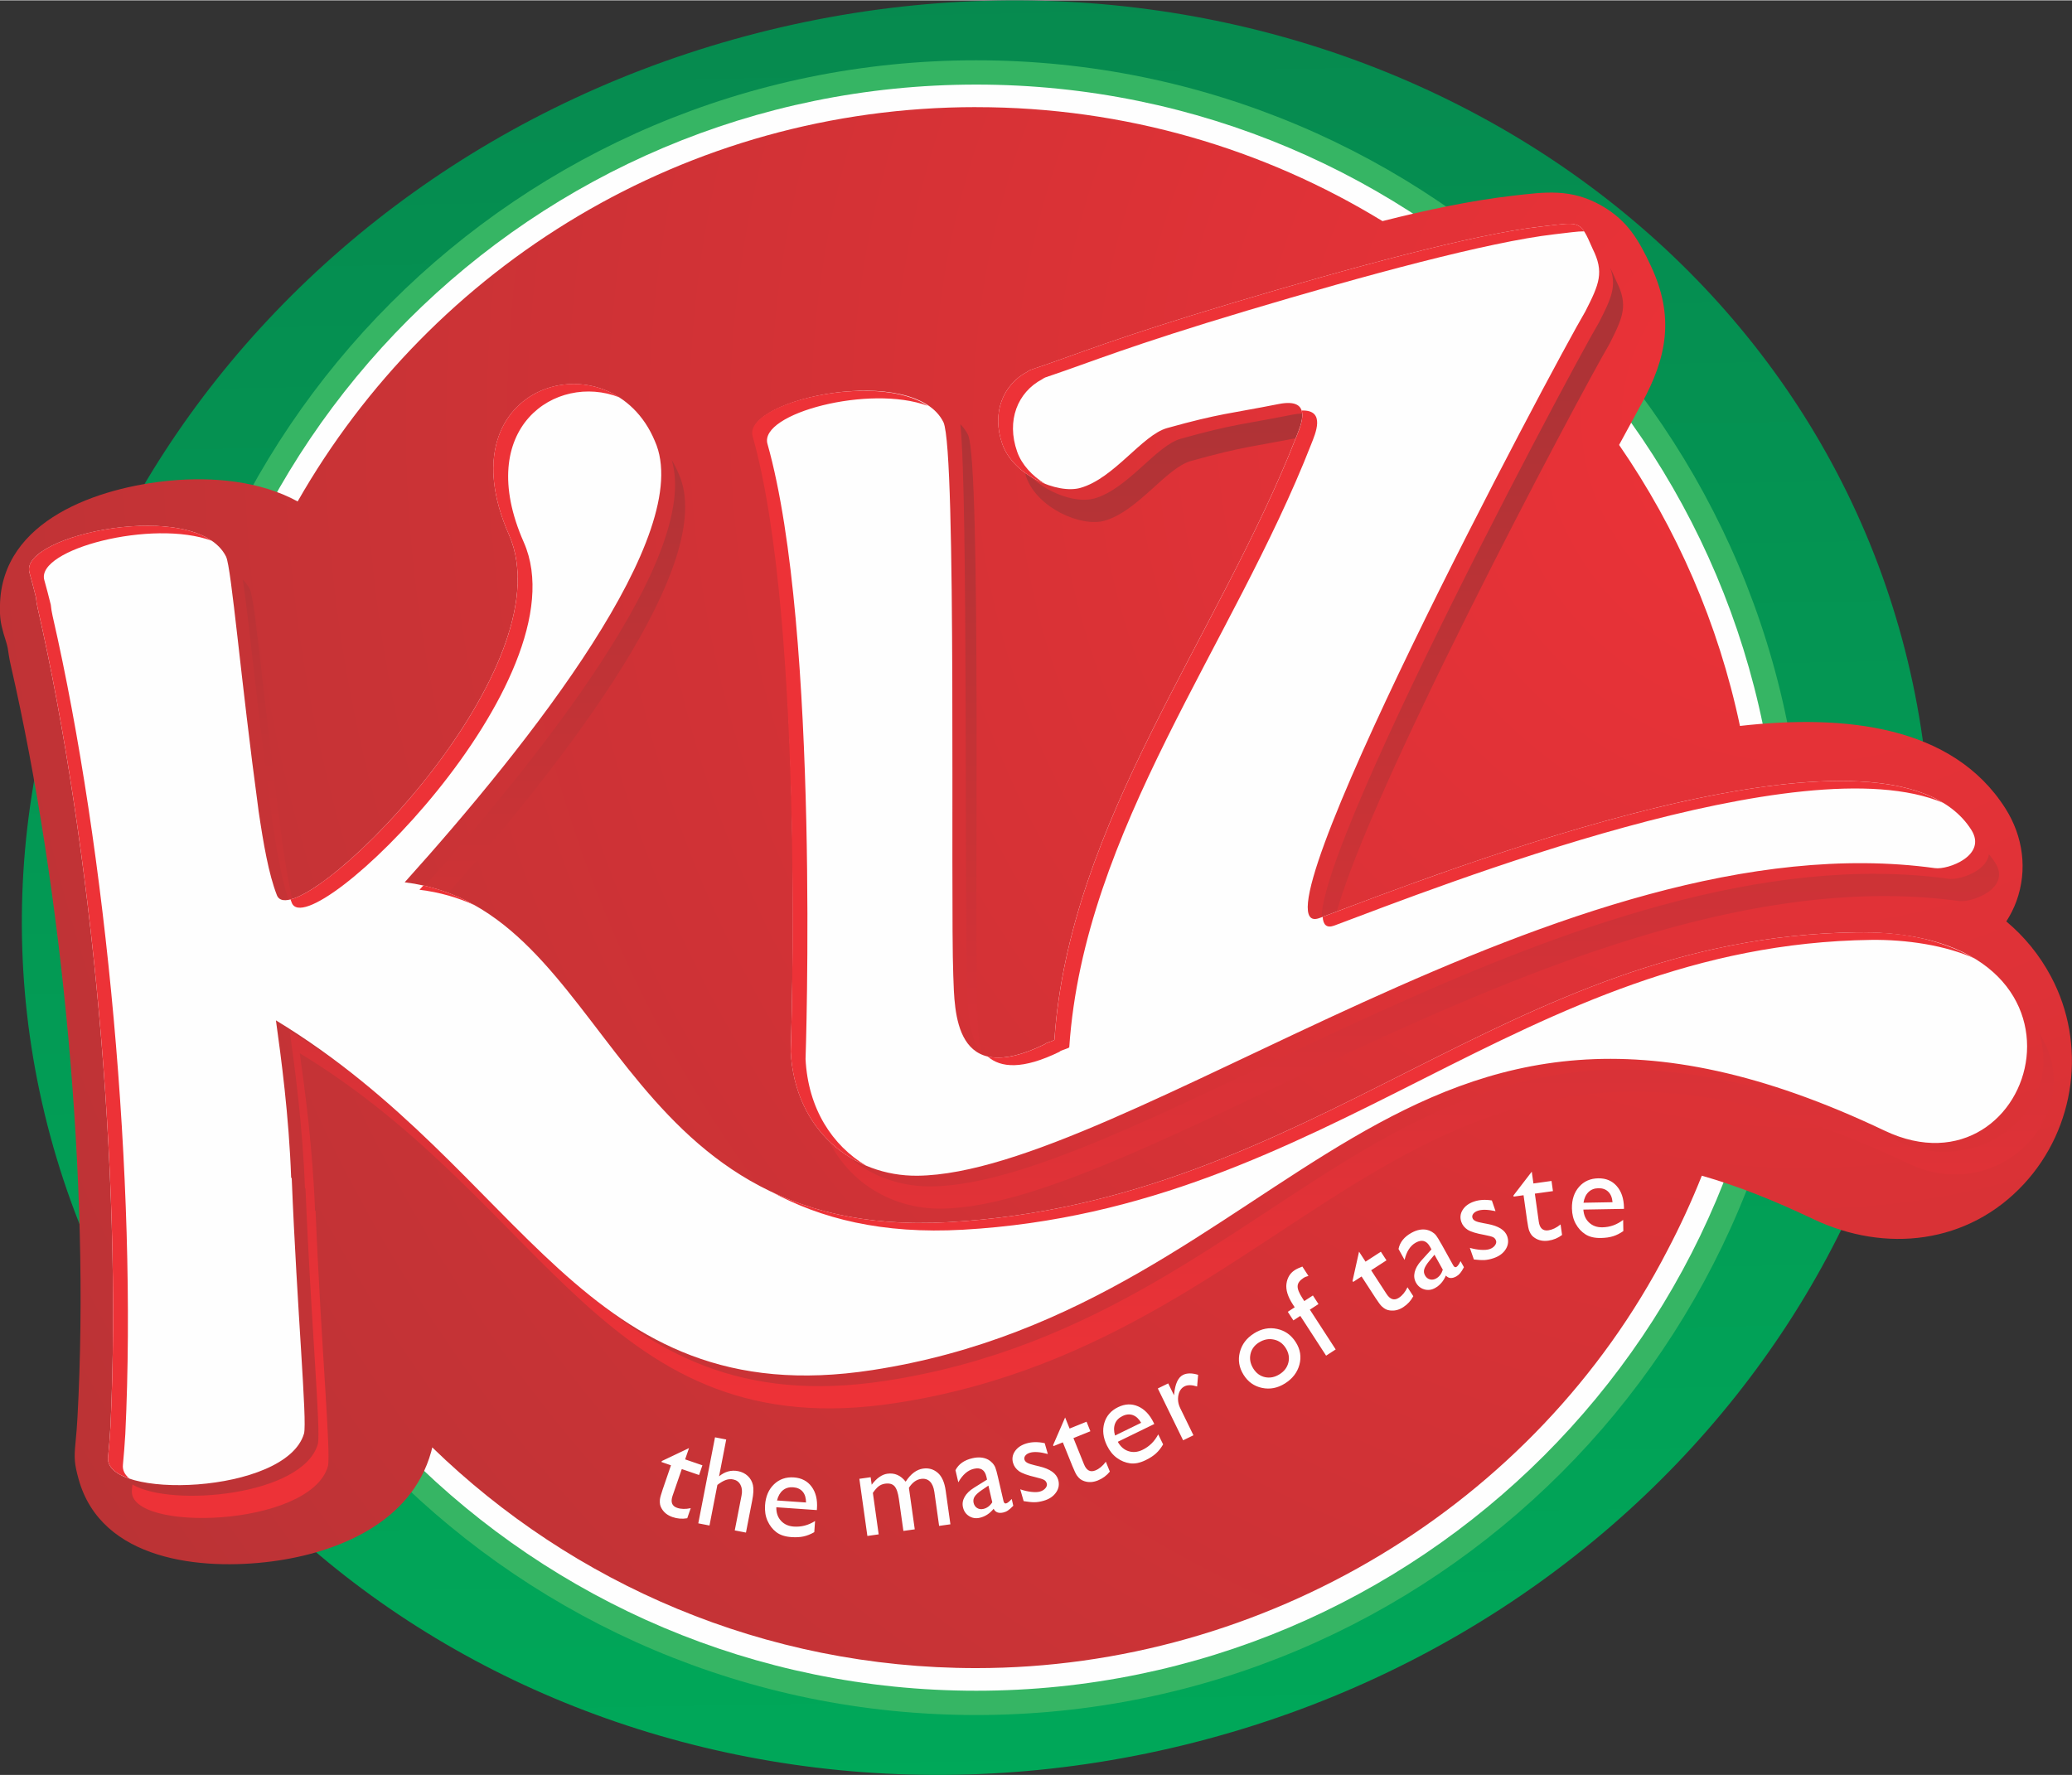
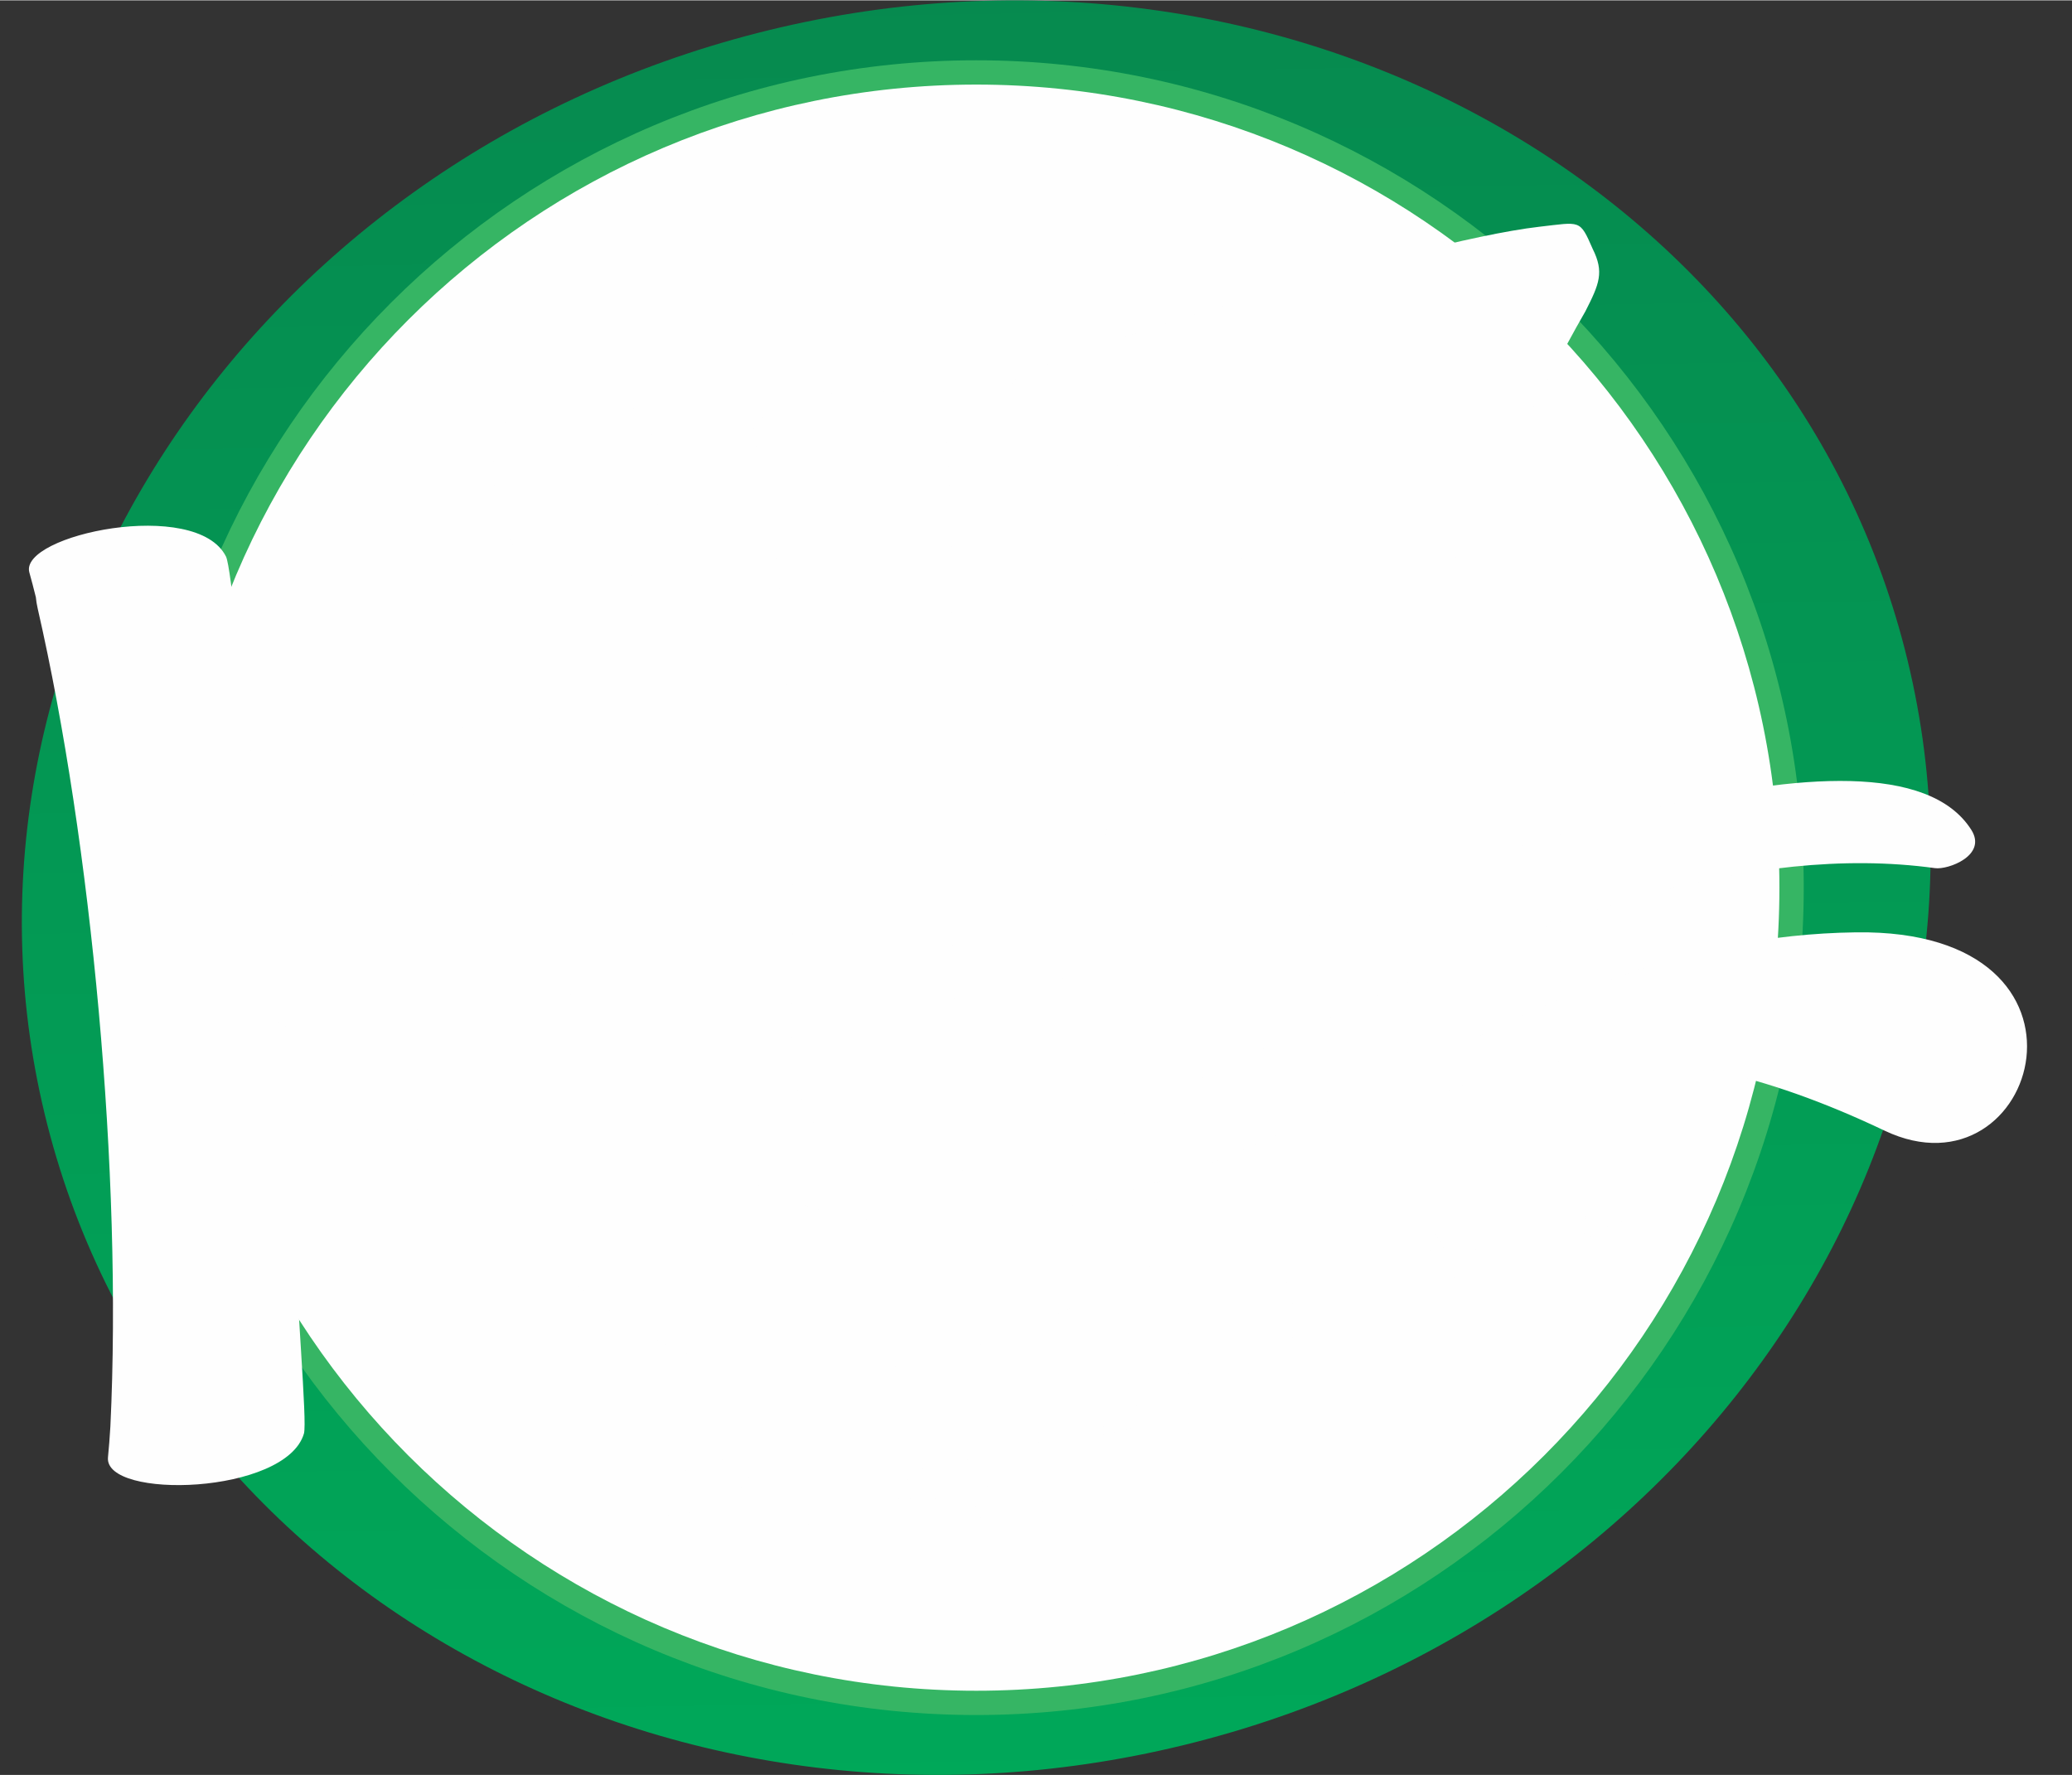
<svg xmlns="http://www.w3.org/2000/svg" xml:space="preserve" width="1.384in" height="1.186in" version="1.1" style="shape-rendering:geometricPrecision; text-rendering:geometricPrecision; image-rendering:optimizeQuality; fill-rule:evenodd; clip-rule:evenodd" viewBox="0 0 638.05 546.55">
  <rect x="0" y="0" width="638.05" height="546.55" fill="#333333" stroke="none" />
  <defs>
    <style type="text/css">
   
    .fil2 {fill:#FEFEFE}
    .fil1 {fill:#36B564}
    .fil5 {fill:#FEFEFE;fill-rule:nonzero}
    .fil6 {fill:#ED3237;fill-rule:nonzero}
    .fil0 {fill:url(#id0)}
    .fil3 {fill:url(#id1)}
    .fil4 {fill:url(#id2);fill-rule:nonzero}
   
  </style>
    <linearGradient id="id0" gradientUnits="userSpaceOnUse" x1="295.85" y1="-4.97" x2="305.39" y2="551.51">
      <stop offset="0" style="stop-opacity:1; stop-color:#068A4F" />
      <stop offset="1" style="stop-opacity:1; stop-color:#00A859" />
    </linearGradient>
    <radialGradient id="id1" gradientUnits="userSpaceOnUse" gradientTransform="matrix(-0.637 2.385 -2.385 -0.637 1217 -1113)" cx="555.1" cy="129.05" r="323.62" fx="555.1" fy="129.05">
      <stop offset="0" style="stop-opacity:1; stop-color:#ED3237" />
      <stop offset="1" style="stop-opacity:1; stop-color:#AD3335" />
    </radialGradient>
    <linearGradient id="id2" gradientUnits="userSpaceOnUse" x1="336.52" y1="428.92" x2="336.52" y2="120.85">
      <stop offset="0" style="stop-opacity:1; stop-color:#ED3237" />
      <stop offset="1" style="stop-opacity:1; stop-color:#AE3336" />
    </linearGradient>
  </defs>
  <g id="Layer_x0020_1">
    <g id="_3097412896624">
      <path class="fil0" d="M233.29 10.05c157.96,-40.4 316.16,44.7 353.34,190.07 37.18,145.38 -60.72,295.98 -218.68,336.38 -157.96,40.41 -316.16,-44.69 -353.34,-190.07 -37.18,-145.38 60.72,-295.98 218.68,-336.38z" />
      <path class="fil1" d="M300.62 18.46c140.73,0 254.82,114.09 254.82,254.82 0,140.73 -114.09,254.82 -254.82,254.82 -140.73,0 -254.82,-114.09 -254.82,-254.82 0,-140.73 114.09,-254.82 254.82,-254.82z" />
      <path class="fil2" d="M300.62 25.94c136.6,0 247.33,110.74 247.33,247.34 0,136.6 -110.74,247.34 -247.33,247.34 -136.6,0 -247.34,-110.74 -247.34,-247.34 0,-136.6 110.74,-247.34 247.34,-247.34z" />
-       <path class="fil3" d="M300.61 32.89c45.83,0 88.67,12.83 125.11,35.1 13.68,-3.46 27.37,-6.35 39.97,-7.8 10.09,-1.15 18.09,-2.38 27.66,3.14 7.93,4.57 11.38,10.68 15.04,18.5 7.24,15.49 5.05,27.96 -2.94,42.48 -2.3,4.18 -4.6,8.39 -6.87,12.61 17.72,25.68 30.57,54.97 37.22,86.55 32.05,-3.62 65.46,-0.27 81.77,25.45 5.42,8.56 6.86,18.9 3.38,28.49 -0.8,2.2 -1.86,4.3 -3.13,6.27 5.44,4.56 10.13,10.16 13.75,16.95 11.08,20.78 7.65,46.64 -8.32,63.91 -17.15,18.54 -42.67,21.39 -64.99,10.77 -11.51,-5.48 -22.86,-10.09 -34.2,-13.32 -3.14,7.89 -6.69,15.58 -10.61,23.04 -40.7,78.83 -124.32,128.62 -212.85,128.62 -65.13,0 -124.2,-25.92 -167.49,-67.98 -0.1,0.48 -0.21,0.94 -0.34,1.38 -6.06,21.75 -28.71,31.09 -49.12,33.75 -21.52,2.79 -52.45,-0.12 -59.44,-25.34 -1.29,-4.65 -1.43,-6.47 -0.96,-11.21 0.26,-2.61 0.47,-5.23 0.61,-7.85 3.92,-72.1 -4.49,-161.71 -20.63,-232.01 -0.38,-1.67 -0.59,-3.22 -0.85,-4.91 -0.26,-1.38 -0.88,-3.04 -1.27,-4.42 -0.97,-3.46 -1.18,-5.02 -1.12,-8.62 0.42,-26.58 30.64,-36.45 52.28,-38.51 13.21,-1.26 27.81,0.07 39.39,6.4 41.38,-72.54 119.44,-121.45 208.93,-121.45z" />
-       <path class="fil4" d="M253.22 346.44c5.7,16.56 20.65,25.87 36.71,25.7 62.44,-0.69 199.4,-110.41 313.3,-94.74 3.96,0.55 16.18,-3.89 11.17,-11.8 -0.59,-0.93 -1.25,-1.79 -1.95,-2.62 -0.6,5.23 -9.14,8.02 -12.32,7.57 -113.89,-15.68 -250.86,94.05 -313.3,94.74 -13.69,0.15 -26.57,-6.6 -33.61,-18.85zm157.2 -60.48c5.59,-32.45 76.67,-165.73 85.13,-180.01 4.34,-8.5 5.85,-12.11 2.26,-19.3 -0.79,-1.8 -1.41,-3.21 -1.99,-4.31 2.06,5.62 0.43,9.32 -3.37,16.75 -9.84,16.62 -104.53,194.47 -82.02,186.86zm-95.12 -141.65c0.19,0.82 0.43,1.65 0.73,2.5 3.38,9.6 16.98,15.48 24.06,13.47 10.39,-2.95 18.99,-16.26 26.65,-18.41 16.53,-4.61 19.22,-4.4 34.43,-7.43 1.45,-0.28 2.62,-0.36 3.57,-0.29 1.12,-3.73 1.21,-8.09 -6.68,-6.56 -15.22,3.03 -17.91,2.81 -34.43,7.42 -7.66,2.15 -16.26,15.46 -26.65,18.41 -5.94,1.69 -16.45,-2.17 -21.69,-9.12zm-12.93 180.36c-1.23,-4.84 -1.3,-10.31 -1.45,-14.28 -0.9,-23.31 1.3,-167.58 -2.83,-176.57 -0.6,-1.22 -1.4,-2.31 -2.37,-3.28 2.41,21.32 1.26,151.39 2.09,173 0.22,6.07 0.26,15.64 4.55,21.13zm-211.52 -44.44c-1.57,-5.8 -2.76,-12.91 -3.9,-20.67l0.01 -0c-5.49,-40.5 -8.32,-74.54 -9.98,-78.1 -0.58,-1.15 -1.33,-2.18 -2.24,-3.1 1.74,10.49 4.48,40.11 9.12,74.35l-0.01 0c1.54,10.43 3.15,19.69 5.68,26.18 0.26,0.67 0.71,1.11 1.33,1.34zm-50.06 176.88l-0.17 1.74c-1.27,13.12 54.83,11.54 60.35,-7.32 1.01,-3.83 -2.14,-37.84 -3.79,-78.73l-0.17 -0c-0.69,-19.22 -3.1,-37.09 -4.69,-48.52 76.68,46.58 94.19,121.47 183.61,107.72 130.2,-20.02 160.1,-145.95 311.78,-73.74 28.06,13.36 55.64,-15.77 40.33,-40.05 7.33,25.33 -20.2,44.25 -43.43,33.2 -151.67,-72.21 -181.58,53.72 -311.78,73.74 -89.41,13.75 -106.93,-61.15 -183.61,-107.72 1.58,11.43 4,29.3 4.69,48.52l0.17 0c1.65,40.89 4.8,74.9 3.79,78.73 -4.64,15.89 -45.16,19.51 -57.08,12.43zm95.96 -180.7c37.9,-42.76 84.39,-103.38 72.28,-130.52 -0.64,-1.55 -1.38,-3 -2.18,-4.34 8.8,29.45 -40.45,91.67 -77.96,133.35 2.74,0.33 5.36,0.85 7.87,1.51z" />
      <path class="fil5" d="M203.81 449.87l8.36 -3.98 -1.19 3.47 5.32 1.83 -1.03 2.99 -5.32 -1.83 -2.84 8.23c-0.66,1.93 -0.19,3.16 1.4,3.71 1.19,0.41 2.59,0.44 4.19,0.1l-1.07 3.1c-1.52,0.28 -3.04,0.16 -4.55,-0.36 -1.52,-0.53 -2.63,-1.4 -3.34,-2.64 -0.23,-0.38 -0.38,-0.77 -0.47,-1.18 -0.09,-0.41 -0.11,-0.9 -0.07,-1.5 0.05,-0.59 0.34,-1.64 0.86,-3.17l2.56 -7.45 -2.93 -1.01 0.12 -0.33zm16.37 -7.3l3.45 0.67 -2.2 11.34c1.79,-1.47 3.74,-2.01 5.88,-1.59 1.16,0.23 2.14,0.72 2.96,1.48 0.81,0.76 1.34,1.7 1.59,2.81 0.25,1.11 0.18,2.67 -0.22,4.7l-1.93 9.93 -3.45 -0.67 2.1 -10.79c0.25,-1.28 0.13,-2.37 -0.34,-3.26 -0.48,-0.9 -1.23,-1.45 -2.25,-1.65 -0.76,-0.15 -1.51,-0.09 -2.26,0.17 -0.74,0.26 -1.62,0.77 -2.6,1.52l-2.43 12.5 -3.45 -0.67 5.15 -26.49zm31.35 22.41l-12.47 -0.87c-0.03,1.7 0.44,3.09 1.43,4.16 0.98,1.08 2.29,1.67 3.95,1.79 2.32,0.16 4.5,-0.41 6.55,-1.71l-0.24 3.43c-1.13,0.65 -2.24,1.09 -3.32,1.32 -1.08,0.24 -2.33,0.3 -3.76,0.2 -1.95,-0.14 -3.5,-0.65 -4.65,-1.55 -1.15,-0.89 -2.04,-2.05 -2.67,-3.46 -0.63,-1.42 -0.89,-3.03 -0.76,-4.83 0.19,-2.69 1.11,-4.84 2.76,-6.42 1.64,-1.58 3.69,-2.29 6.13,-2.12 2.35,0.17 4.17,1.12 5.45,2.86 1.28,1.74 1.84,3.99 1.64,6.76l-0.03 0.44zm-12.25 -2.96l8.92 0.62c0.01,-1.41 -0.33,-2.52 -1.02,-3.33 -0.69,-0.81 -1.67,-1.26 -2.93,-1.35 -1.26,-0.09 -2.32,0.22 -3.17,0.92 -0.85,0.7 -1.46,1.74 -1.8,3.13zm40.61 -3.89l1.8 12.78 -3.5 0.49 -1.38 -9.8c-0.27,-1.95 -0.73,-3.27 -1.36,-3.97 -0.63,-0.7 -1.6,-0.96 -2.9,-0.78 -0.73,0.1 -1.37,0.36 -1.93,0.77 -0.56,0.42 -1.17,1.11 -1.83,2.06l1.79 12.78 -3.48 0.49 -2.47 -17.6 3.48 -0.49 0.32 2.31c1.52,-2.02 3.14,-3.15 4.83,-3.39 2.23,-0.31 4.1,0.5 5.63,2.45 1.56,-2.4 3.36,-3.75 5.38,-4.03 1.71,-0.24 3.2,0.19 4.48,1.28 1.28,1.1 2.1,2.93 2.46,5.49l1.46 10.39 -3.48 0.49 -1.46 -10.43c-0.21,-1.46 -0.66,-2.54 -1.37,-3.24 -0.71,-0.69 -1.63,-0.96 -2.75,-0.8 -1.44,0.21 -2.68,1.12 -3.73,2.75zm27.42 -3.31l1.7 7.36c0.14,0.59 0.41,0.84 0.81,0.75 0.41,-0.1 0.99,-0.56 1.73,-1.37l0.48 2.09c-0.66,0.68 -1.2,1.17 -1.64,1.45 -0.43,0.3 -0.9,0.5 -1.42,0.62 -1.46,0.34 -2.46,-0.04 -2.99,-1.14 -1.2,1.47 -2.61,2.39 -4.26,2.77 -1.2,0.28 -2.3,0.11 -3.28,-0.5 -0.99,-0.61 -1.62,-1.52 -1.9,-2.72 -0.25,-1.09 -0.09,-2.16 0.5,-3.2 0.58,-1.04 1.54,-1.98 2.87,-2.81l4.04 -2.52 -0.21 -0.93c-0.48,-2.08 -1.76,-2.88 -3.85,-2.4 -1.87,0.43 -3.47,1.82 -4.79,4.16l-0.87 -3.74c0.97,-1.88 2.7,-3.1 5.2,-3.68 1.87,-0.43 3.48,-0.29 4.84,0.42 0.44,0.23 0.88,0.57 1.3,1.02 0.42,0.45 0.73,0.92 0.93,1.43 0.21,0.51 0.47,1.48 0.81,2.94zm-1.75 7.76l-1.19 -5.14 -2.09 1.42c-1.06,0.73 -1.78,1.39 -2.15,1.97 -0.37,0.58 -0.48,1.22 -0.32,1.93 0.17,0.71 0.53,1.24 1.09,1.59 0.57,0.35 1.21,0.44 1.94,0.27 1.09,-0.25 2,-0.93 2.72,-2.04zm9.66 -0.36l-1.05 -3.64c1.14,0.4 2.28,0.66 3.4,0.79 1.11,0.13 2.01,0.1 2.7,-0.1 0.7,-0.21 1.26,-0.55 1.67,-1.04 0.41,-0.5 0.54,-0.98 0.4,-1.46 -0.14,-0.5 -0.42,-0.86 -0.85,-1.09 -0.42,-0.24 -1.26,-0.51 -2.53,-0.81 -2.53,-0.59 -4.25,-1.22 -5.18,-1.88 -0.92,-0.67 -1.52,-1.51 -1.82,-2.53 -0.38,-1.31 -0.17,-2.53 0.61,-3.65 0.79,-1.13 1.98,-1.91 3.59,-2.38 1.67,-0.48 3.52,-0.5 5.55,-0.06l0.96 3.34c-2.35,-0.64 -4.17,-0.77 -5.44,-0.41 -0.65,0.19 -1.15,0.48 -1.46,0.87 -0.32,0.39 -0.42,0.82 -0.29,1.28 0.12,0.4 0.4,0.72 0.88,0.98 0.46,0.25 1.23,0.5 2.29,0.75l1.4 0.34c3.32,0.79 5.25,2.17 5.81,4.12 0.4,1.4 0.19,2.71 -0.66,3.91 -0.84,1.22 -2.12,2.07 -3.83,2.56 -1.02,0.29 -1.95,0.44 -2.8,0.45 -0.86,0.01 -1.97,-0.11 -3.34,-0.34zm9.08 -17.27l3.69 -8.49 1.38 3.41 5.22 -2.11 1.18 2.94 -5.22 2.11 3.26 8.08c0.76,1.89 1.93,2.51 3.49,1.88 1.17,-0.47 2.25,-1.36 3.23,-2.68l1.23 3.04c-0.97,1.21 -2.2,2.12 -3.68,2.72 -1.49,0.6 -2.91,0.67 -4.25,0.2 -0.42,-0.14 -0.79,-0.33 -1.13,-0.58 -0.34,-0.25 -0.68,-0.61 -1.04,-1.09 -0.35,-0.48 -0.82,-1.46 -1.43,-2.96l-2.95 -7.3 -2.87 1.16 -0.13 -0.32zm31.15 -6.48l-11.24 5.48c0.83,1.49 1.93,2.46 3.32,2.89 1.38,0.45 2.82,0.3 4.31,-0.42 2.09,-1.02 3.69,-2.6 4.82,-4.76l1.51 3.09c-0.66,1.13 -1.4,2.06 -2.22,2.8 -0.82,0.74 -1.87,1.43 -3.16,2.05 -1.76,0.86 -3.36,1.18 -4.8,0.98 -1.45,-0.2 -2.79,-0.75 -4.04,-1.66 -1.26,-0.91 -2.28,-2.18 -3.07,-3.8 -1.19,-2.43 -1.46,-4.74 -0.83,-6.94 0.63,-2.19 2.05,-3.83 4.25,-4.9 2.12,-1.03 4.17,-1.12 6.15,-0.25 1.98,0.87 3.59,2.54 4.8,5.03l0.19 0.4zm-12.09 3.55l8.04 -3.92c-0.69,-1.22 -1.55,-2.01 -2.55,-2.37 -1,-0.36 -2.08,-0.26 -3.21,0.3 -1.13,0.55 -1.9,1.34 -2.29,2.38 -0.39,1.03 -0.39,2.24 0.01,3.61zm16.37 -16.06l1.79 3.66 0.04 -0.36c0.32,-3.21 1.25,-5.19 2.78,-5.93 1.19,-0.58 2.73,-0.58 4.61,-0.01l-0.31 3.59c-1.61,-0.5 -2.88,-0.52 -3.82,-0.07 -1.02,0.5 -1.67,1.42 -1.94,2.75 -0.27,1.34 -0.09,2.67 0.56,4l4.07 8.35 -3.18 1.55 -7.79 -15.97 3.18 -1.55zm26.46 -15.42c2.29,-1.43 4.66,-1.89 7.1,-1.35 2.44,0.52 4.37,1.91 5.77,4.15 1.36,2.18 1.72,4.46 1.08,6.86 -0.65,2.4 -2.13,4.32 -4.47,5.79 -2.26,1.42 -4.61,1.87 -7.04,1.36 -2.43,-0.51 -4.33,-1.86 -5.69,-4.04 -1.38,-2.21 -1.76,-4.52 -1.15,-6.95 0.62,-2.43 2.08,-4.37 4.4,-5.81zm1.52 2.79c-1.43,0.89 -2.31,2.1 -2.64,3.61 -0.33,1.51 -0.04,2.99 0.87,4.45 0.9,1.44 2.1,2.32 3.61,2.65 1.51,0.32 3,0.03 4.47,-0.89 1.46,-0.91 2.37,-2.13 2.73,-3.63 0.36,-1.5 0.09,-2.98 -0.81,-4.42 -0.89,-1.43 -2.12,-2.31 -3.68,-2.64 -1.56,-0.33 -3.08,-0.04 -4.55,0.88zm10.97 -10.82l-0.58 -0.89c-1.56,-2.4 -2.2,-4.52 -1.95,-6.36 0.26,-1.84 1.1,-3.23 2.52,-4.16 0.62,-0.4 1.41,-0.77 2.38,-1.12l1.87 2.89c-0.59,0.13 -1.1,0.34 -1.53,0.62 -1.15,0.75 -1.76,1.58 -1.8,2.49 -0.05,0.91 0.44,2.14 1.47,3.73l0.58 0.89 2.65 -1.72 1.72 2.65 -2.65 1.72 7.95 12.25 -2.95 1.92 -7.95 -12.25 -2.13 1.39 -1.72 -2.65 2.13 -1.39zm17.81 -8.08l2.01 -9.04 2 3.08 4.72 -3.06 1.73 2.65 -4.72 3.06 4.74 7.3c1.11,1.71 2.37,2.1 3.79,1.18 1.06,-0.68 1.95,-1.77 2.66,-3.24l1.79 2.75c-0.72,1.37 -1.75,2.5 -3.09,3.37 -1.35,0.88 -2.73,1.21 -4.14,1.01 -0.44,-0.05 -0.84,-0.17 -1.22,-0.35 -0.38,-0.18 -0.78,-0.47 -1.22,-0.87 -0.44,-0.4 -1.09,-1.28 -1.97,-2.63l-4.29 -6.61 -2.59 1.69 -0.19 -0.3zm27.35 -11.43l3.66 6.6c0.29,0.53 0.62,0.69 0.98,0.5 0.37,-0.21 0.8,-0.81 1.28,-1.79l1.04 1.87c-0.45,0.84 -0.84,1.46 -1.18,1.85 -0.33,0.4 -0.73,0.73 -1.19,0.99 -1.32,0.73 -2.38,0.64 -3.19,-0.27 -0.75,1.74 -1.85,3.02 -3.33,3.84 -1.08,0.6 -2.18,0.74 -3.3,0.42 -1.12,-0.32 -1.98,-1.01 -2.58,-2.09 -0.54,-0.98 -0.68,-2.05 -0.4,-3.22 0.28,-1.16 0.94,-2.33 1.98,-3.49l3.19 -3.53 -0.46 -0.83c-1.04,-1.87 -2.49,-2.28 -4.36,-1.25 -1.68,0.93 -2.84,2.7 -3.46,5.32l-1.86 -3.36c0.41,-2.07 1.74,-3.73 3.98,-4.97 1.68,-0.93 3.26,-1.24 4.77,-0.92 0.49,0.1 1.01,0.3 1.54,0.62 0.53,0.32 0.96,0.69 1.29,1.12 0.34,0.43 0.86,1.29 1.59,2.6zm0.45 7.94l-2.56 -4.61 -1.62 1.94c-0.81,0.99 -1.32,1.83 -1.52,2.49 -0.2,0.66 -0.13,1.31 0.23,1.94 0.35,0.64 0.85,1.05 1.48,1.22 0.64,0.18 1.28,0.09 1.94,-0.27 0.98,-0.54 1.66,-1.45 2.06,-2.71zm9.57 -3.14l-1.24 -3.58c1.16,0.34 2.31,0.54 3.43,0.61 1.12,0.07 2.01,-0.01 2.69,-0.24 0.69,-0.24 1.23,-0.61 1.61,-1.13 0.38,-0.52 0.49,-1.01 0.33,-1.48 -0.17,-0.49 -0.47,-0.83 -0.9,-1.05 -0.44,-0.21 -1.29,-0.44 -2.57,-0.68 -2.56,-0.46 -4.31,-0.99 -5.27,-1.61 -0.95,-0.62 -1.6,-1.43 -1.95,-2.43 -0.44,-1.29 -0.31,-2.52 0.42,-3.68 0.73,-1.17 1.88,-2.01 3.46,-2.56 1.64,-0.57 3.49,-0.68 5.53,-0.35l1.13 3.29c-2.38,-0.51 -4.2,-0.55 -5.45,-0.12 -0.64,0.22 -1.12,0.54 -1.42,0.95 -0.3,0.41 -0.38,0.84 -0.22,1.29 0.13,0.4 0.44,0.7 0.93,0.93 0.47,0.23 1.26,0.44 2.33,0.63l1.42 0.27c3.35,0.62 5.35,1.89 6.02,3.81 0.47,1.38 0.32,2.69 -0.45,3.94 -0.77,1.26 -2.01,2.18 -3.69,2.76 -1.01,0.35 -1.93,0.54 -2.78,0.6 -0.85,0.05 -1.97,-0.01 -3.35,-0.17zm12.19 -19.71l5.64 -7.34 0.51 3.64 5.57 -0.78 0.44 3.13 -5.57 0.78 1.21 8.63c0.28,2.01 1.26,2.91 2.93,2.67 1.25,-0.18 2.51,-0.78 3.78,-1.82l0.46 3.25c-1.23,0.94 -2.64,1.52 -4.22,1.75 -1.59,0.22 -2.98,-0.05 -4.17,-0.84 -0.37,-0.23 -0.69,-0.51 -0.96,-0.83 -0.27,-0.32 -0.51,-0.75 -0.74,-1.3 -0.22,-0.55 -0.45,-1.62 -0.67,-3.22l-1.1 -7.8 -3.06 0.43 -0.05 -0.35zm34.03 4.12l-12.5 0.22c0.12,1.7 0.71,3.04 1.79,4.02 1.06,0.99 2.42,1.47 4.08,1.44 2.32,-0.04 4.45,-0.8 6.38,-2.28l0.06 3.44c-1.07,0.74 -2.13,1.28 -3.19,1.6 -1.05,0.33 -2.3,0.5 -3.73,0.53 -1.96,0.03 -3.55,-0.34 -4.77,-1.14 -1.23,-0.79 -2.21,-1.86 -2.96,-3.22 -0.75,-1.36 -1.15,-2.94 -1.18,-4.74 -0.05,-2.7 0.68,-4.92 2.18,-6.64 1.5,-1.72 3.48,-2.6 5.93,-2.64 2.35,-0.04 4.25,0.75 5.68,2.38 1.43,1.62 2.18,3.82 2.23,6.59l0.01 0.44zm-12.46 -1.89l8.94 -0.16c-0.11,-1.4 -0.55,-2.48 -1.31,-3.22 -0.76,-0.75 -1.77,-1.11 -3.03,-1.09 -1.26,0.02 -2.29,0.42 -3.08,1.2 -0.79,0.77 -1.3,1.86 -1.52,3.27z" />
-       <path class="fil5" d="M243.5 323.74c1.23,24.33 19.32,38.48 39.07,38.26 62.44,-0.69 199.4,-110.41 313.3,-94.73 3.96,0.56 16.18,-3.89 11.17,-11.8 -26.06,-41.12 -164.25,13.53 -200.7,27.16 -23.23,8.68 71.97,-170.14 81.84,-186.81 4.34,-8.5 5.85,-12.11 2.26,-19.3 -4,-9.16 -3.69,-8.23 -16.36,-6.8 -20.39,2.36 -58.55,12.73 -94.49,23.47 -36.06,10.77 -48.95,16.14 -60.05,19.87 -0.43,0.12 -0.8,0.26 -1.22,0.41 -0.36,0.17 -0.67,0.25 -0.98,0.34 -0.18,0.08 -0.59,0.27 -1.03,0.59 -7.49,4 -11.03,12.67 -7.65,22.28 3.38,9.61 16.97,15.48 24.06,13.47 10.39,-2.95 19,-16.25 26.65,-18.41 16.53,-4.61 19.22,-4.4 34.43,-7.42 10.72,-2.08 6.7,6.72 5.4,10.04 -24.02,61.49 -69.98,118.84 -74.51,185.73 -0.04,0.37 -2.92,1.03 -2.95,1.39 -28,13.7 -27.77,-9.88 -28.19,-21.22 -0.9,-23.31 1.11,-161.33 -3.02,-170.32 -8.96,-18.25 -61.71,-7.29 -58.47,4.3 16.24,57.48 11.43,189.53 11.42,189.49zm-86.78 -159.16c18.72,42.4 -66.08,124.83 -71.45,111.03 -2.53,-6.49 -4.14,-15.75 -5.68,-26.18l0.01 -0c-5.49,-40.5 -8.32,-74.54 -9.98,-78.1 -9.09,-18.21 -63.8,-6.7 -60.56,4.89 0.66,2.33 1.32,4.87 2,7.62 0.1,1.1 0.29,2.27 0.57,3.5 16.54,72.24 26.11,174.28 22.38,251.91 -0.21,3.44 -0.45,6.62 -0.74,9.48 -1.27,13.12 54.83,11.55 60.35,-7.32 1.01,-3.83 -2.14,-37.84 -3.79,-78.73l-0.17 -0c-0.68,-19.22 -3.1,-37.1 -4.69,-48.53 76.68,46.58 94.19,121.47 183.61,107.72 130.2,-20.02 160.11,-145.95 311.78,-73.74 47.14,22.44 72.26,-62.19 -8.81,-61.08 -107.8,1.48 -166.56,82.89 -279.57,89.26 -104.04,5.87 -102.89,-96.84 -167.36,-104.68 38.62,-42.9 89.67,-107.57 77.05,-135.86 -13.51,-32.6 -65.68,-18.18 -44.94,28.81z" />
-       <path class="fil6" d="M243.5 323.74c0.88,17.52 10.51,29.76 23.2,35.16 -10.37,-6.2 -17.86,-17.49 -18.64,-32.84 0.01,0.04 4.51,-131.99 -11.73,-189.47 -2.63,-9.39 31.54,-18.37 49.35,-11.71 -15.58,-10.67 -56.78,-0.89 -53.91,9.39 16.24,57.49 11.74,189.51 11.73,189.47zm354.9 -76.56c-39.2,-23.85 -156.42,22.08 -191.1,35.09 0.16,2.52 1.28,3.55 3.6,2.68 32.24,-12.06 144.06,-56.19 187.49,-37.78zm-110.59 -176.05c-2.14,-3.23 -4.47,-2.46 -13.73,-1.41 -20.39,2.36 -58.55,12.73 -94.49,23.47 -36.06,10.77 -48.95,16.14 -60.05,19.87 -0.44,0.12 -0.8,0.26 -1.22,0.41 -0.36,0.17 -0.67,0.25 -0.98,0.34 -0.18,0.08 -0.59,0.27 -1.03,0.59 -7.49,4 -11.02,12.67 -7.65,22.28 1.98,5.62 7.45,9.96 13.08,12.2 -3.83,-2.42 -7.09,-5.81 -8.52,-9.88 -3.38,-9.61 0.15,-18.28 7.65,-22.28 0.43,-0.32 0.85,-0.5 1.03,-0.59 0.31,-0.09 0.62,-0.17 0.98,-0.34 0.43,-0.16 0.79,-0.29 1.22,-0.41 11.09,-3.72 23.99,-9.09 60.05,-19.86 35.94,-10.74 74.1,-21.11 94.49,-23.47 4.35,-0.49 7.18,-0.93 9.17,-0.91zm-86.96 55.2c0.75,2.42 -0.88,6.12 -1.63,8.03 -24.02,61.49 -69.98,118.84 -74.51,185.73 -0.04,0.37 -2.92,1.03 -2.95,1.39 -7.9,3.87 -13.55,4.76 -17.61,3.8 3.98,3.49 10.71,4.12 22.17,-1.48 0.03,-0.36 2.91,-1.02 2.95,-1.39 4.53,-66.89 50.49,-124.24 74.51,-185.73 1.19,-3.04 4.64,-10.63 -2.93,-10.35zm-244.12 38.25c16.74,37.9 -49.25,107.79 -67.27,112.32 0.13,0.35 0.25,0.69 0.38,1.02 5.37,13.8 90.18,-68.63 71.45,-111.03 -15.58,-35.3 9.98,-52.22 29.39,-44.64 -19.57,-12.52 -50.79,4.17 -33.95,42.32zm-91.47 1.88c-15.79,-10.88 -59.08,-0.6 -56.19,9.75 0.66,2.32 1.32,4.87 2,7.62 0.1,1.1 0.29,2.27 0.57,3.5 16.54,72.24 26.11,174.28 22.38,251.91 -0.21,3.44 -0.45,6.62 -0.74,9.48 -0.29,2.95 2.33,5.15 6.62,6.59 -1.46,-1.18 -2.22,-2.61 -2.05,-4.27 0.28,-2.86 0.53,-6.04 0.74,-9.48 3.73,-77.63 -5.83,-179.67 -22.38,-251.91 -0.28,-1.23 -0.47,-2.4 -0.57,-3.5 -0.68,-2.75 -1.34,-5.29 -2,-7.62 -2.65,-9.47 33.4,-18.88 51.63,-12.07zm542.81 128.63c-11.88,-6.58 -23.61,-8.22 -36.51,-8.04 -107.8,1.48 -166.56,82.89 -279.57,89.26 -22.46,1.27 -40.02,-2.54 -54.39,-9.34 15.19,8.24 34.06,13.07 58.95,11.66 113.01,-6.37 171.77,-87.78 279.57,-89.26 10.96,-0.15 23.01,1.68 31.95,5.72zm-461.8 -16.36c-4.84,-2.73 -10.09,-4.84 -15.89,-6.13l-1.2 1.33c6.26,0.76 11.9,2.43 17.08,4.79z" />
+       <path class="fil5" d="M243.5 323.74c1.23,24.33 19.32,38.48 39.07,38.26 62.44,-0.69 199.4,-110.41 313.3,-94.73 3.96,0.56 16.18,-3.89 11.17,-11.8 -26.06,-41.12 -164.25,13.53 -200.7,27.16 -23.23,8.68 71.97,-170.14 81.84,-186.81 4.34,-8.5 5.85,-12.11 2.26,-19.3 -4,-9.16 -3.69,-8.23 -16.36,-6.8 -20.39,2.36 -58.55,12.73 -94.49,23.47 -36.06,10.77 -48.95,16.14 -60.05,19.87 -0.43,0.12 -0.8,0.26 -1.22,0.41 -0.36,0.17 -0.67,0.25 -0.98,0.34 -0.18,0.08 -0.59,0.27 -1.03,0.59 -7.49,4 -11.03,12.67 -7.65,22.28 3.38,9.61 16.97,15.48 24.06,13.47 10.39,-2.95 19,-16.25 26.65,-18.41 16.53,-4.61 19.22,-4.4 34.43,-7.42 10.72,-2.08 6.7,6.72 5.4,10.04 -24.02,61.49 -69.98,118.84 -74.51,185.73 -0.04,0.37 -2.92,1.03 -2.95,1.39 -28,13.7 -27.77,-9.88 -28.19,-21.22 -0.9,-23.31 1.11,-161.33 -3.02,-170.32 -8.96,-18.25 -61.71,-7.29 -58.47,4.3 16.24,57.48 11.43,189.53 11.42,189.49m-86.78 -159.16c18.72,42.4 -66.08,124.83 -71.45,111.03 -2.53,-6.49 -4.14,-15.75 -5.68,-26.18l0.01 -0c-5.49,-40.5 -8.32,-74.54 -9.98,-78.1 -9.09,-18.21 -63.8,-6.7 -60.56,4.89 0.66,2.33 1.32,4.87 2,7.62 0.1,1.1 0.29,2.27 0.57,3.5 16.54,72.24 26.11,174.28 22.38,251.91 -0.21,3.44 -0.45,6.62 -0.74,9.48 -1.27,13.12 54.83,11.55 60.35,-7.32 1.01,-3.83 -2.14,-37.84 -3.79,-78.73l-0.17 -0c-0.68,-19.22 -3.1,-37.1 -4.69,-48.53 76.68,46.58 94.19,121.47 183.61,107.72 130.2,-20.02 160.11,-145.95 311.78,-73.74 47.14,22.44 72.26,-62.19 -8.81,-61.08 -107.8,1.48 -166.56,82.89 -279.57,89.26 -104.04,5.87 -102.89,-96.84 -167.36,-104.68 38.62,-42.9 89.67,-107.57 77.05,-135.86 -13.51,-32.6 -65.68,-18.18 -44.94,28.81z" />
    </g>
  </g>
</svg>